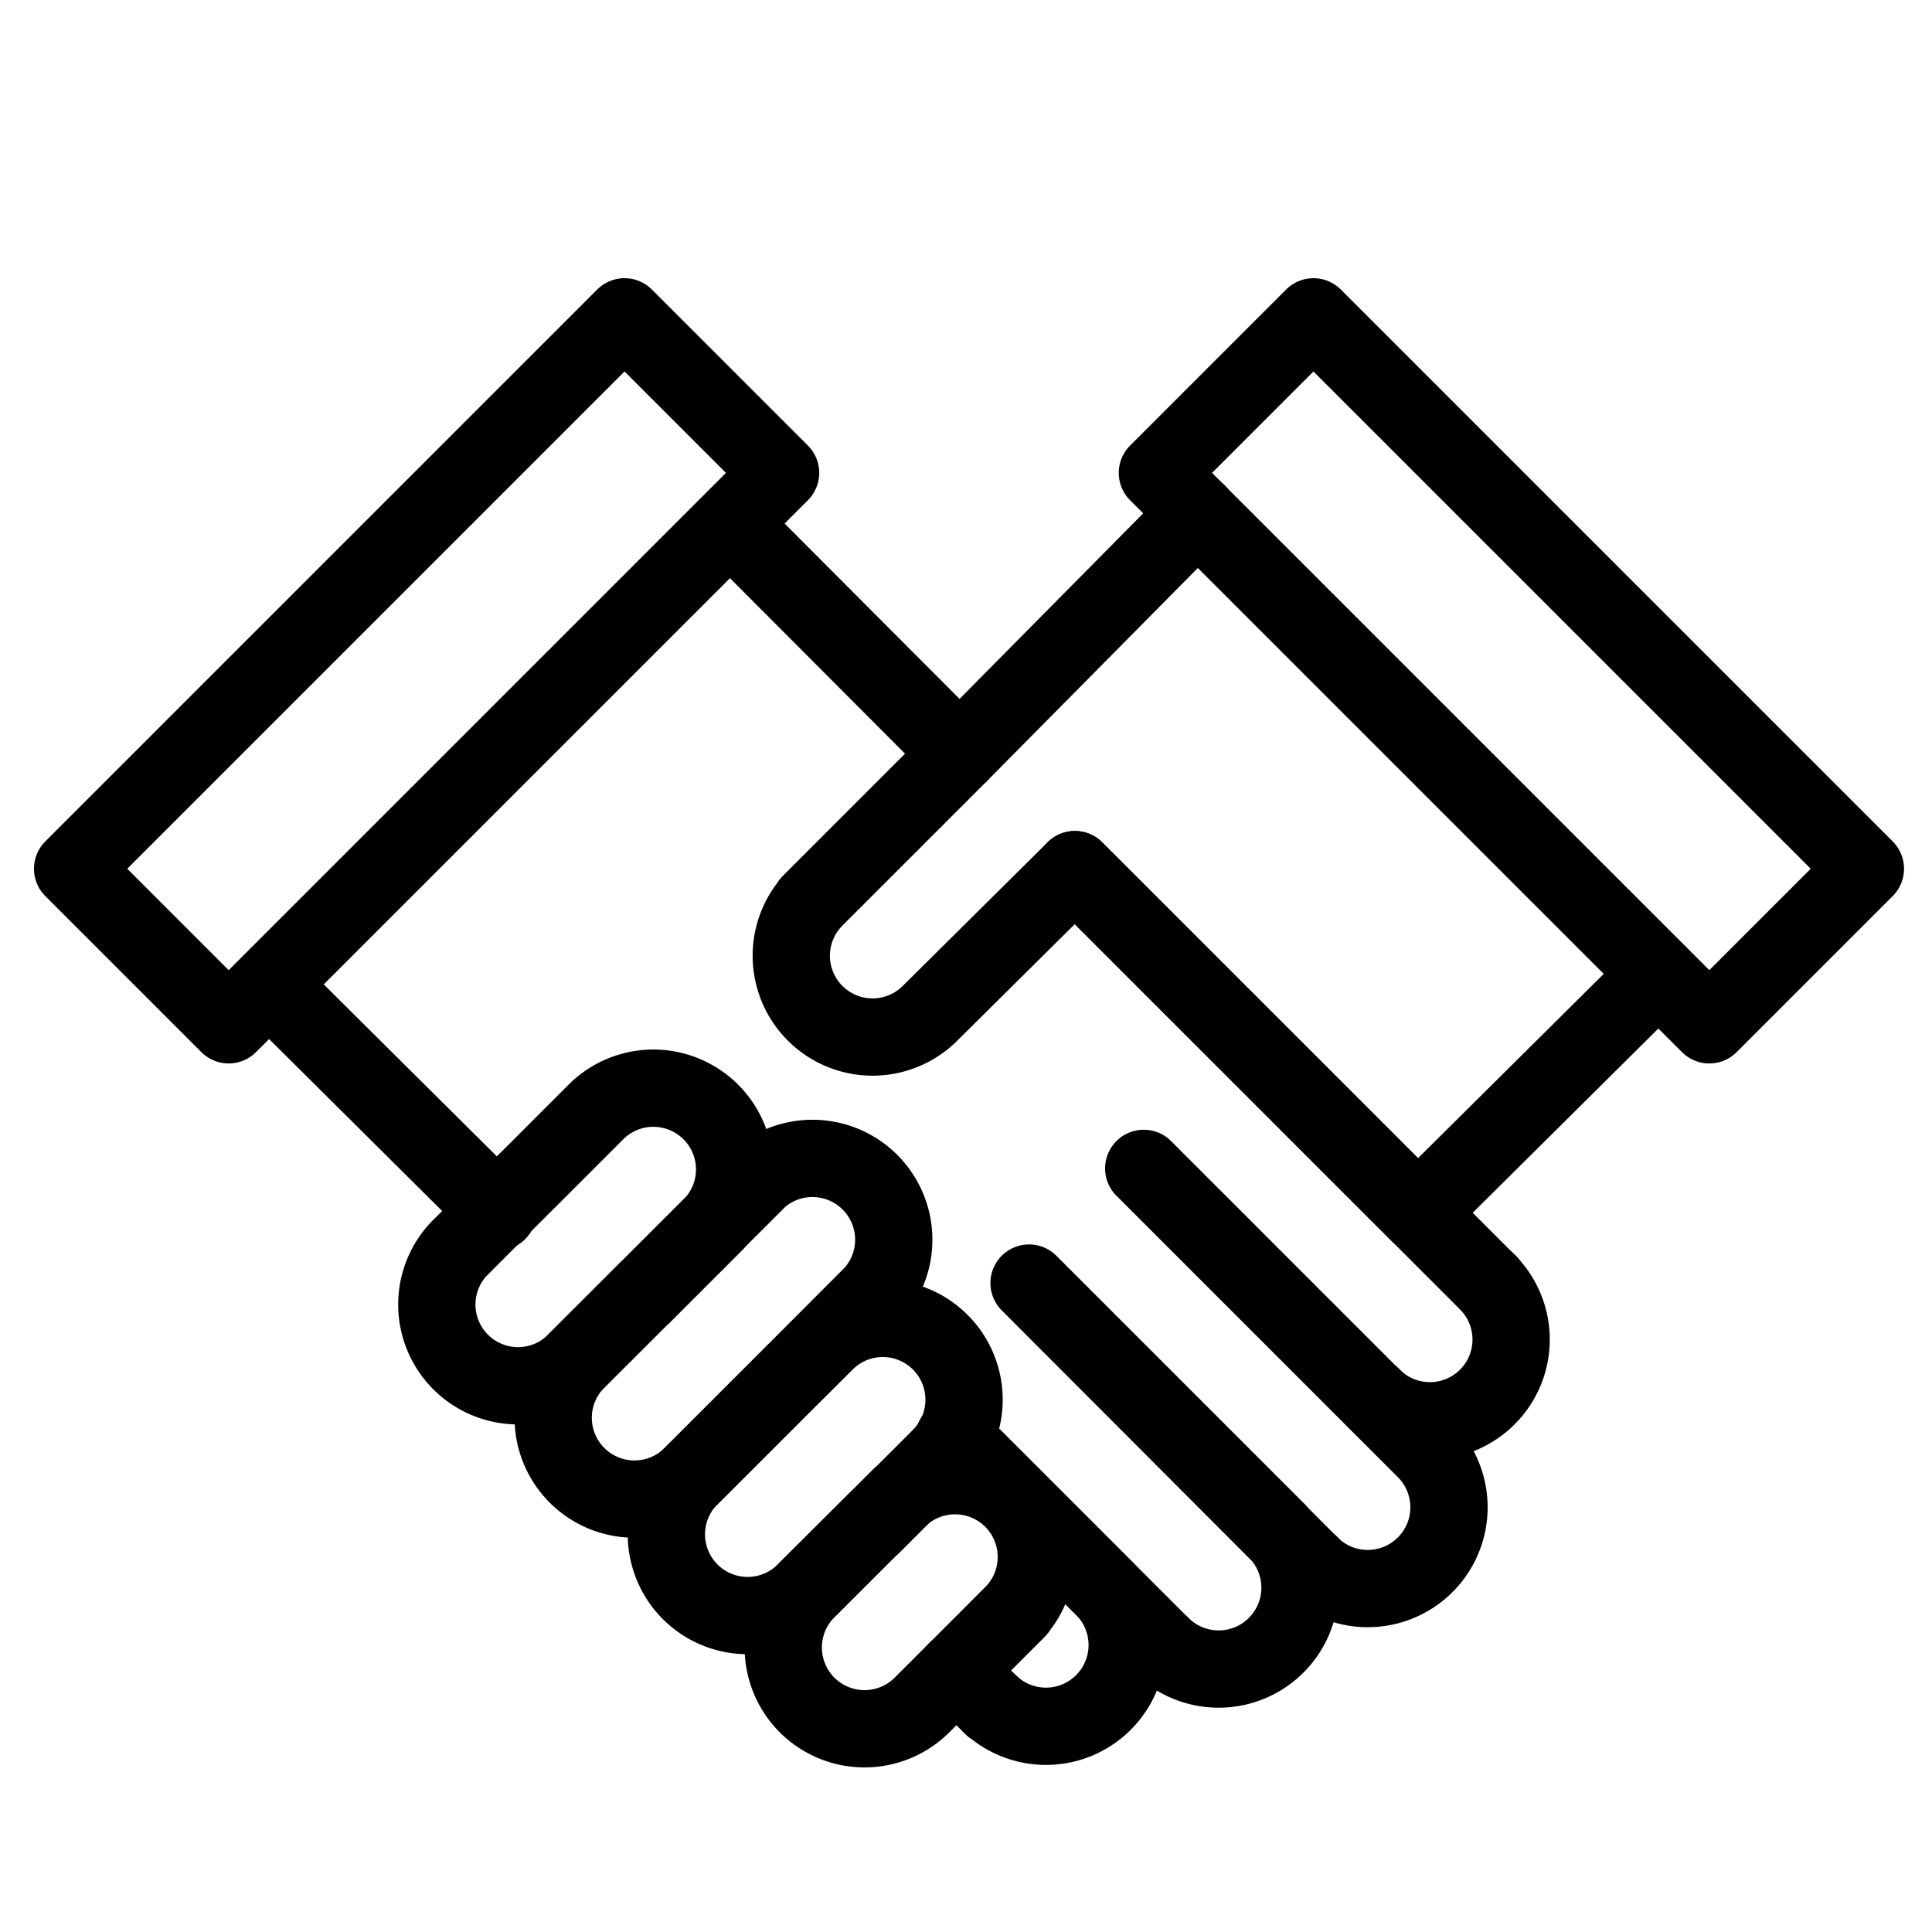
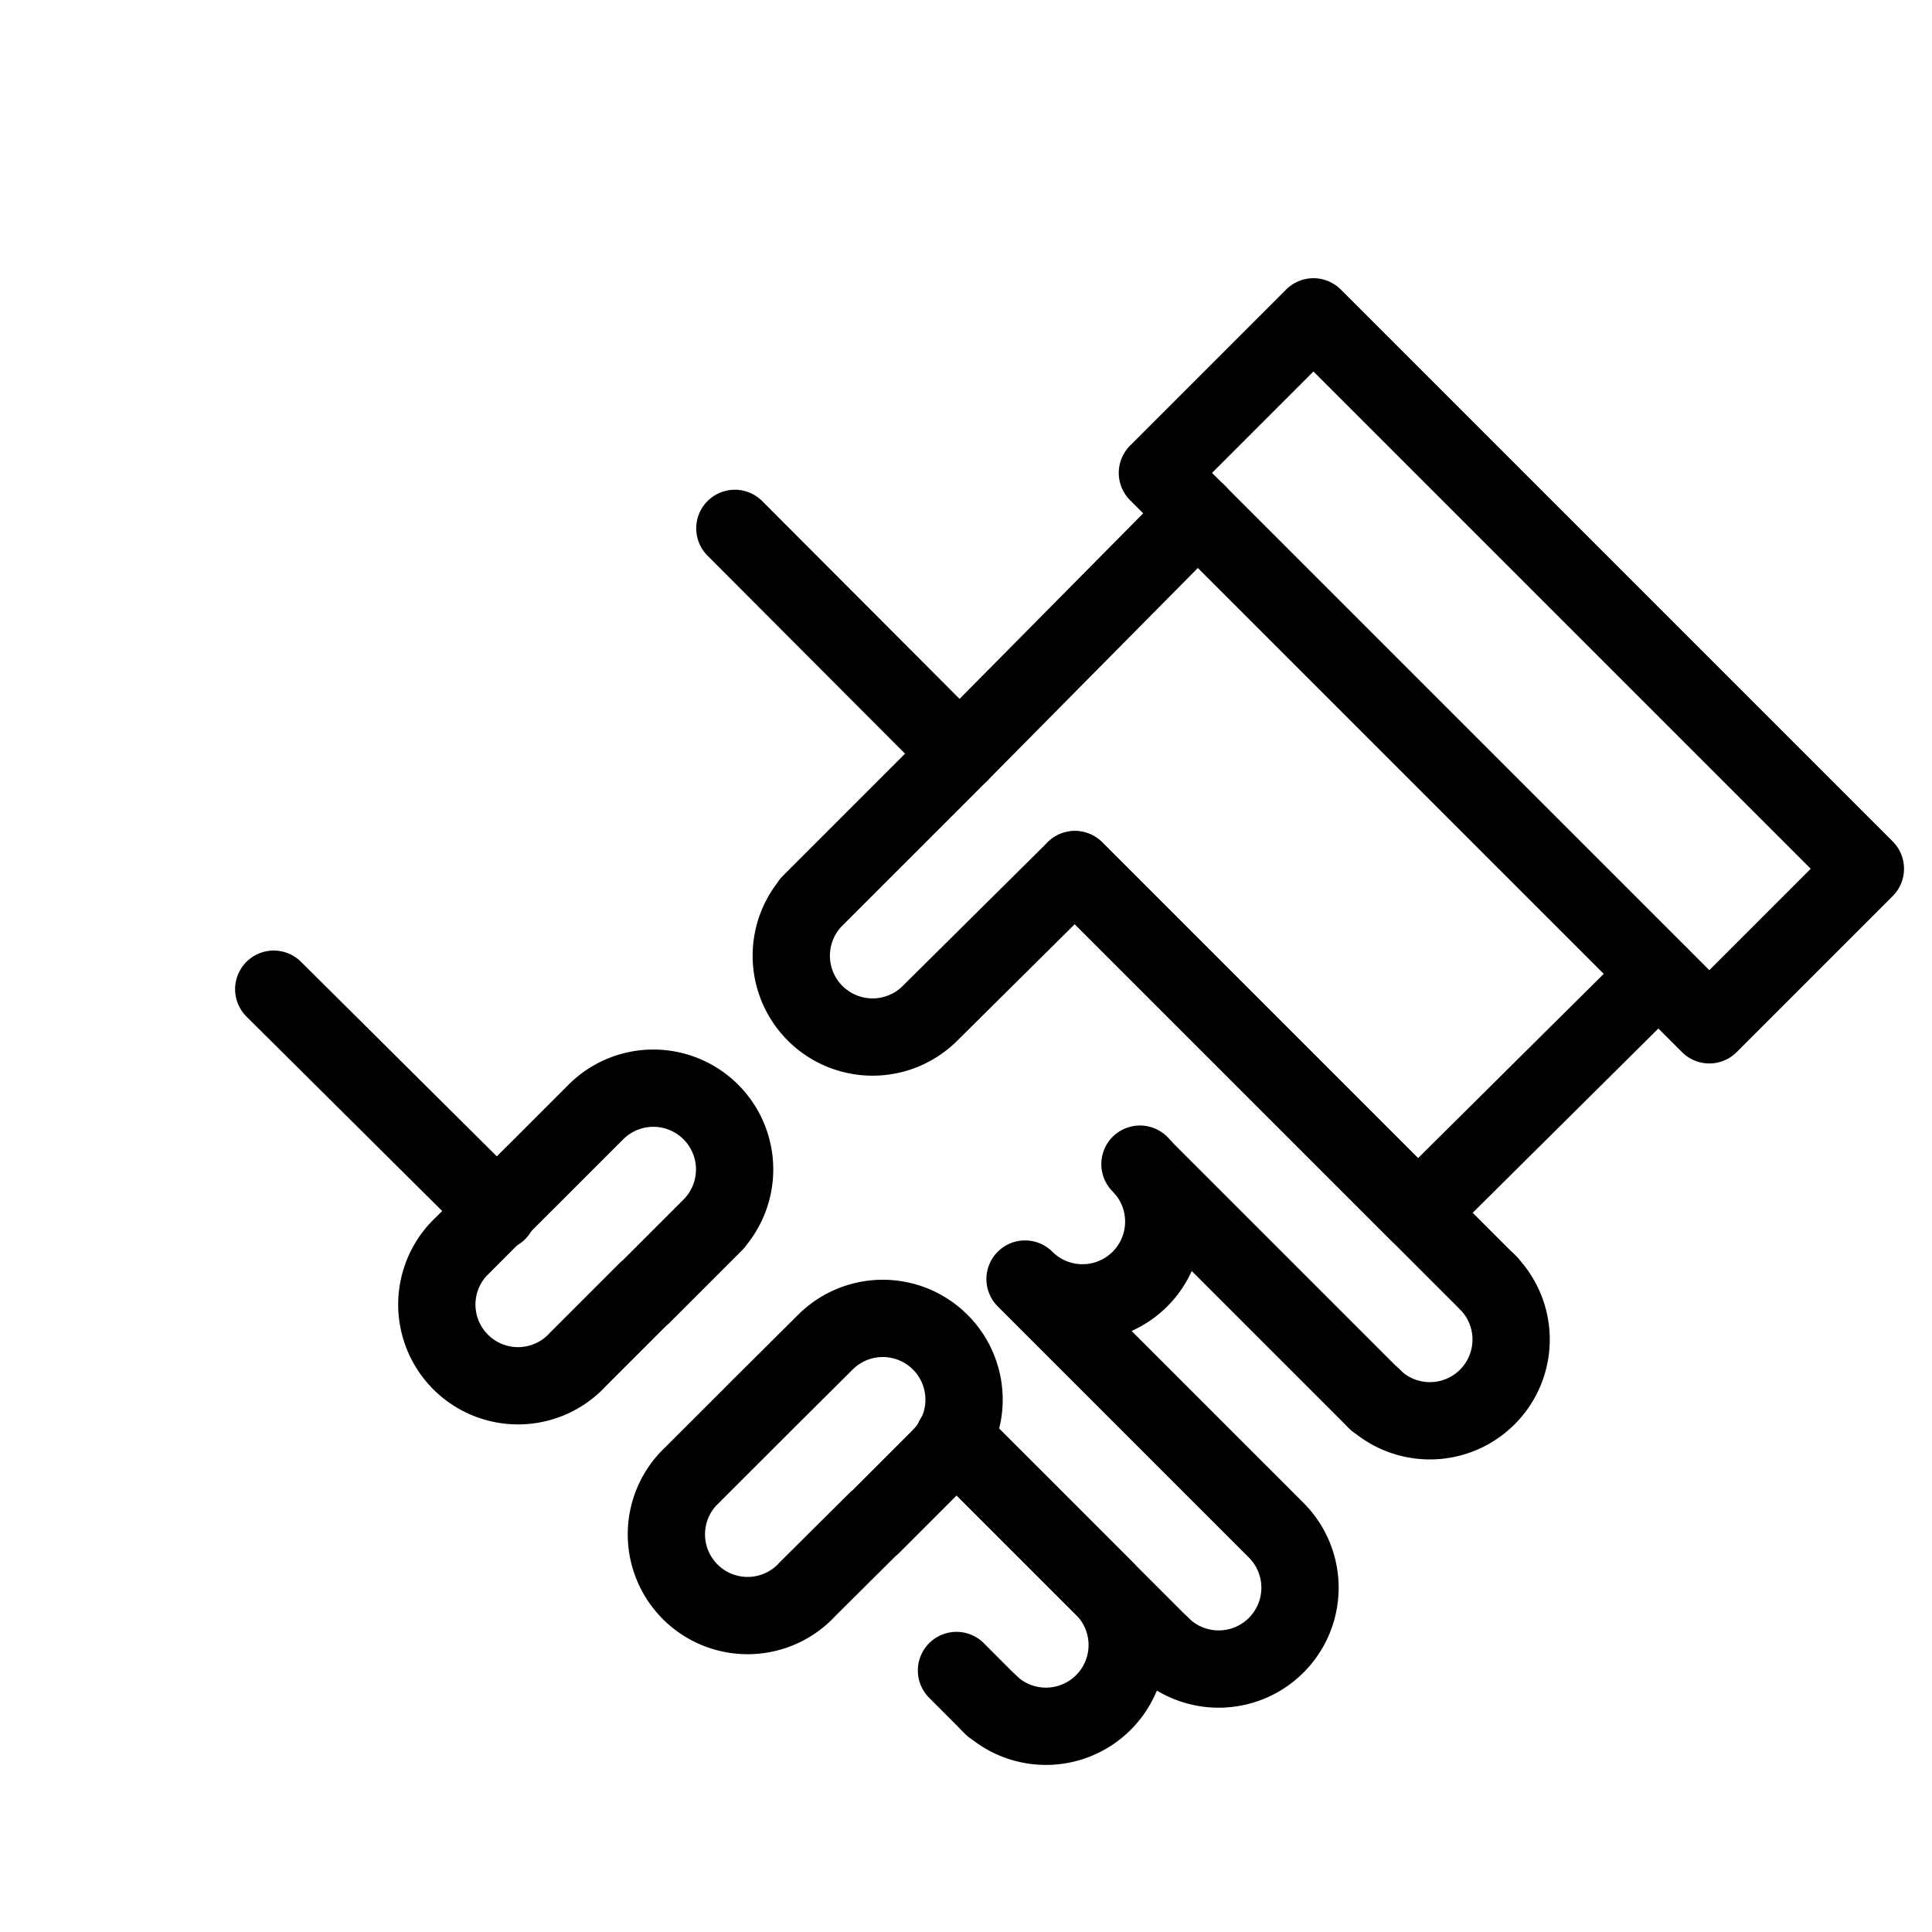
<svg xmlns="http://www.w3.org/2000/svg" id="Ebene_1" data-name="Ebene 1" viewBox="0 0 250 250">
  <defs>
    <style>.cls-1{fill:none;stroke:#000;stroke-linecap:round;stroke-linejoin:round;stroke-width:10px;}</style>
  </defs>
  <polygon class="cls-1" points="128.43 220.82 127.91 220.3 127.91 220.3 128.43 220.82" />
  <polygon class="cls-1" points="177.94 181.1 178.13 181.29 177.62 180.77 177.62 180.77 177.94 181.1" />
-   <polygon class="cls-1" points="170.07 202.97 169.56 202.46 169.55 202.45 170.07 202.97" />
  <polygon class="cls-1" points="150.77 213.42 150.26 212.9 150.25 212.9 150.77 213.42" />
  <polygon class="cls-1" points="192.49 165.9 192.49 165.9 192.61 166.02 192.49 165.9" />
  <path class="cls-1" d="M35.42,128l29,28.81" />
  <path class="cls-1" d="M124.18,97.53,95.09,68.37" />
-   <path class="cls-1" d="M123.45,186.1l27.32,27.32-.51-.52A10.51,10.51,0,0,0,165.13,198l.12.12-32.09-32.09L170.07,203l-.52-.52a10.51,10.51,0,0,0,14.87-14.87l.12.12L148,151.19l30.1,30.1-.51-.52a10.51,10.51,0,0,0,14.87-14.87l.12.12-53.49-53.49" />
+   <path class="cls-1" d="M123.45,186.1l27.32,27.32-.51-.52A10.51,10.51,0,0,0,165.13,198l.12.12-32.09-32.09l-.52-.52a10.51,10.51,0,0,0,14.87-14.87l.12.12L148,151.19l30.1,30.1-.51-.52a10.51,10.51,0,0,0,14.87-14.87l.12.12-53.49-53.49" />
  <path class="cls-1" d="M123.77,216.16l4.65,4.66-.51-.52a10.51,10.51,0,0,0,14.87-14.87l.12.12L123.45,186.1" />
-   <path class="cls-1" d="M129.19,210.74l-9.86,9.86.12-.12a10.52,10.52,0,1,1-14.88-14.87l-.51.52,10.28-10.28-.63.62,2.69-2.69-.12.12a10.52,10.52,0,0,1,14.88,14.87l.51-.52-3.11,3.12Z" />
  <path class="cls-1" d="M113.4,196.78l-9,8.95.12-.12A10.51,10.51,0,1,1,89.7,190.74l-.52.51,9.37-9.36-.63.62,9-8.95-.12.12a10.51,10.51,0,0,1,14.87,14.87l.52-.51-9.37,9.37Z" />
-   <path class="cls-1" d="M98.56,181.88l-9,9,.12-.12a10.52,10.52,0,1,1-14.88-14.87l-.51.51L83.71,167l-.63.62,15.21-15.2-.12.11A10.52,10.52,0,0,1,113,167.4l.52-.52L97.93,182.51Z" />
  <path class="cls-1" d="M83.69,167l-9,9,.12-.12A10.51,10.51,0,1,1,60,161l-.52.51,9.37-9.37-.62.63,9-9-.12.12a10.51,10.51,0,0,1,14.87,14.87l.52-.52-9.37,9.37Z" />
  <path class="cls-1" d="M155,66.39,124.18,97.53l.37-.37-19.73,19.73.52-.52a10.52,10.52,0,0,0,14.87,14.88l-.12.12,19-18.84,44.39,44.39,31.11-30.87" />
  <rect class="cls-1" x="181.29" y="36.31" width="28.56" height="101" transform="translate(-4.1 163.71) rotate(-45)" />
-   <rect class="cls-1" x="40.92" y="36.31" width="28.56" height="101" transform="translate(32.85 187.22) rotate(-135)" />
</svg>